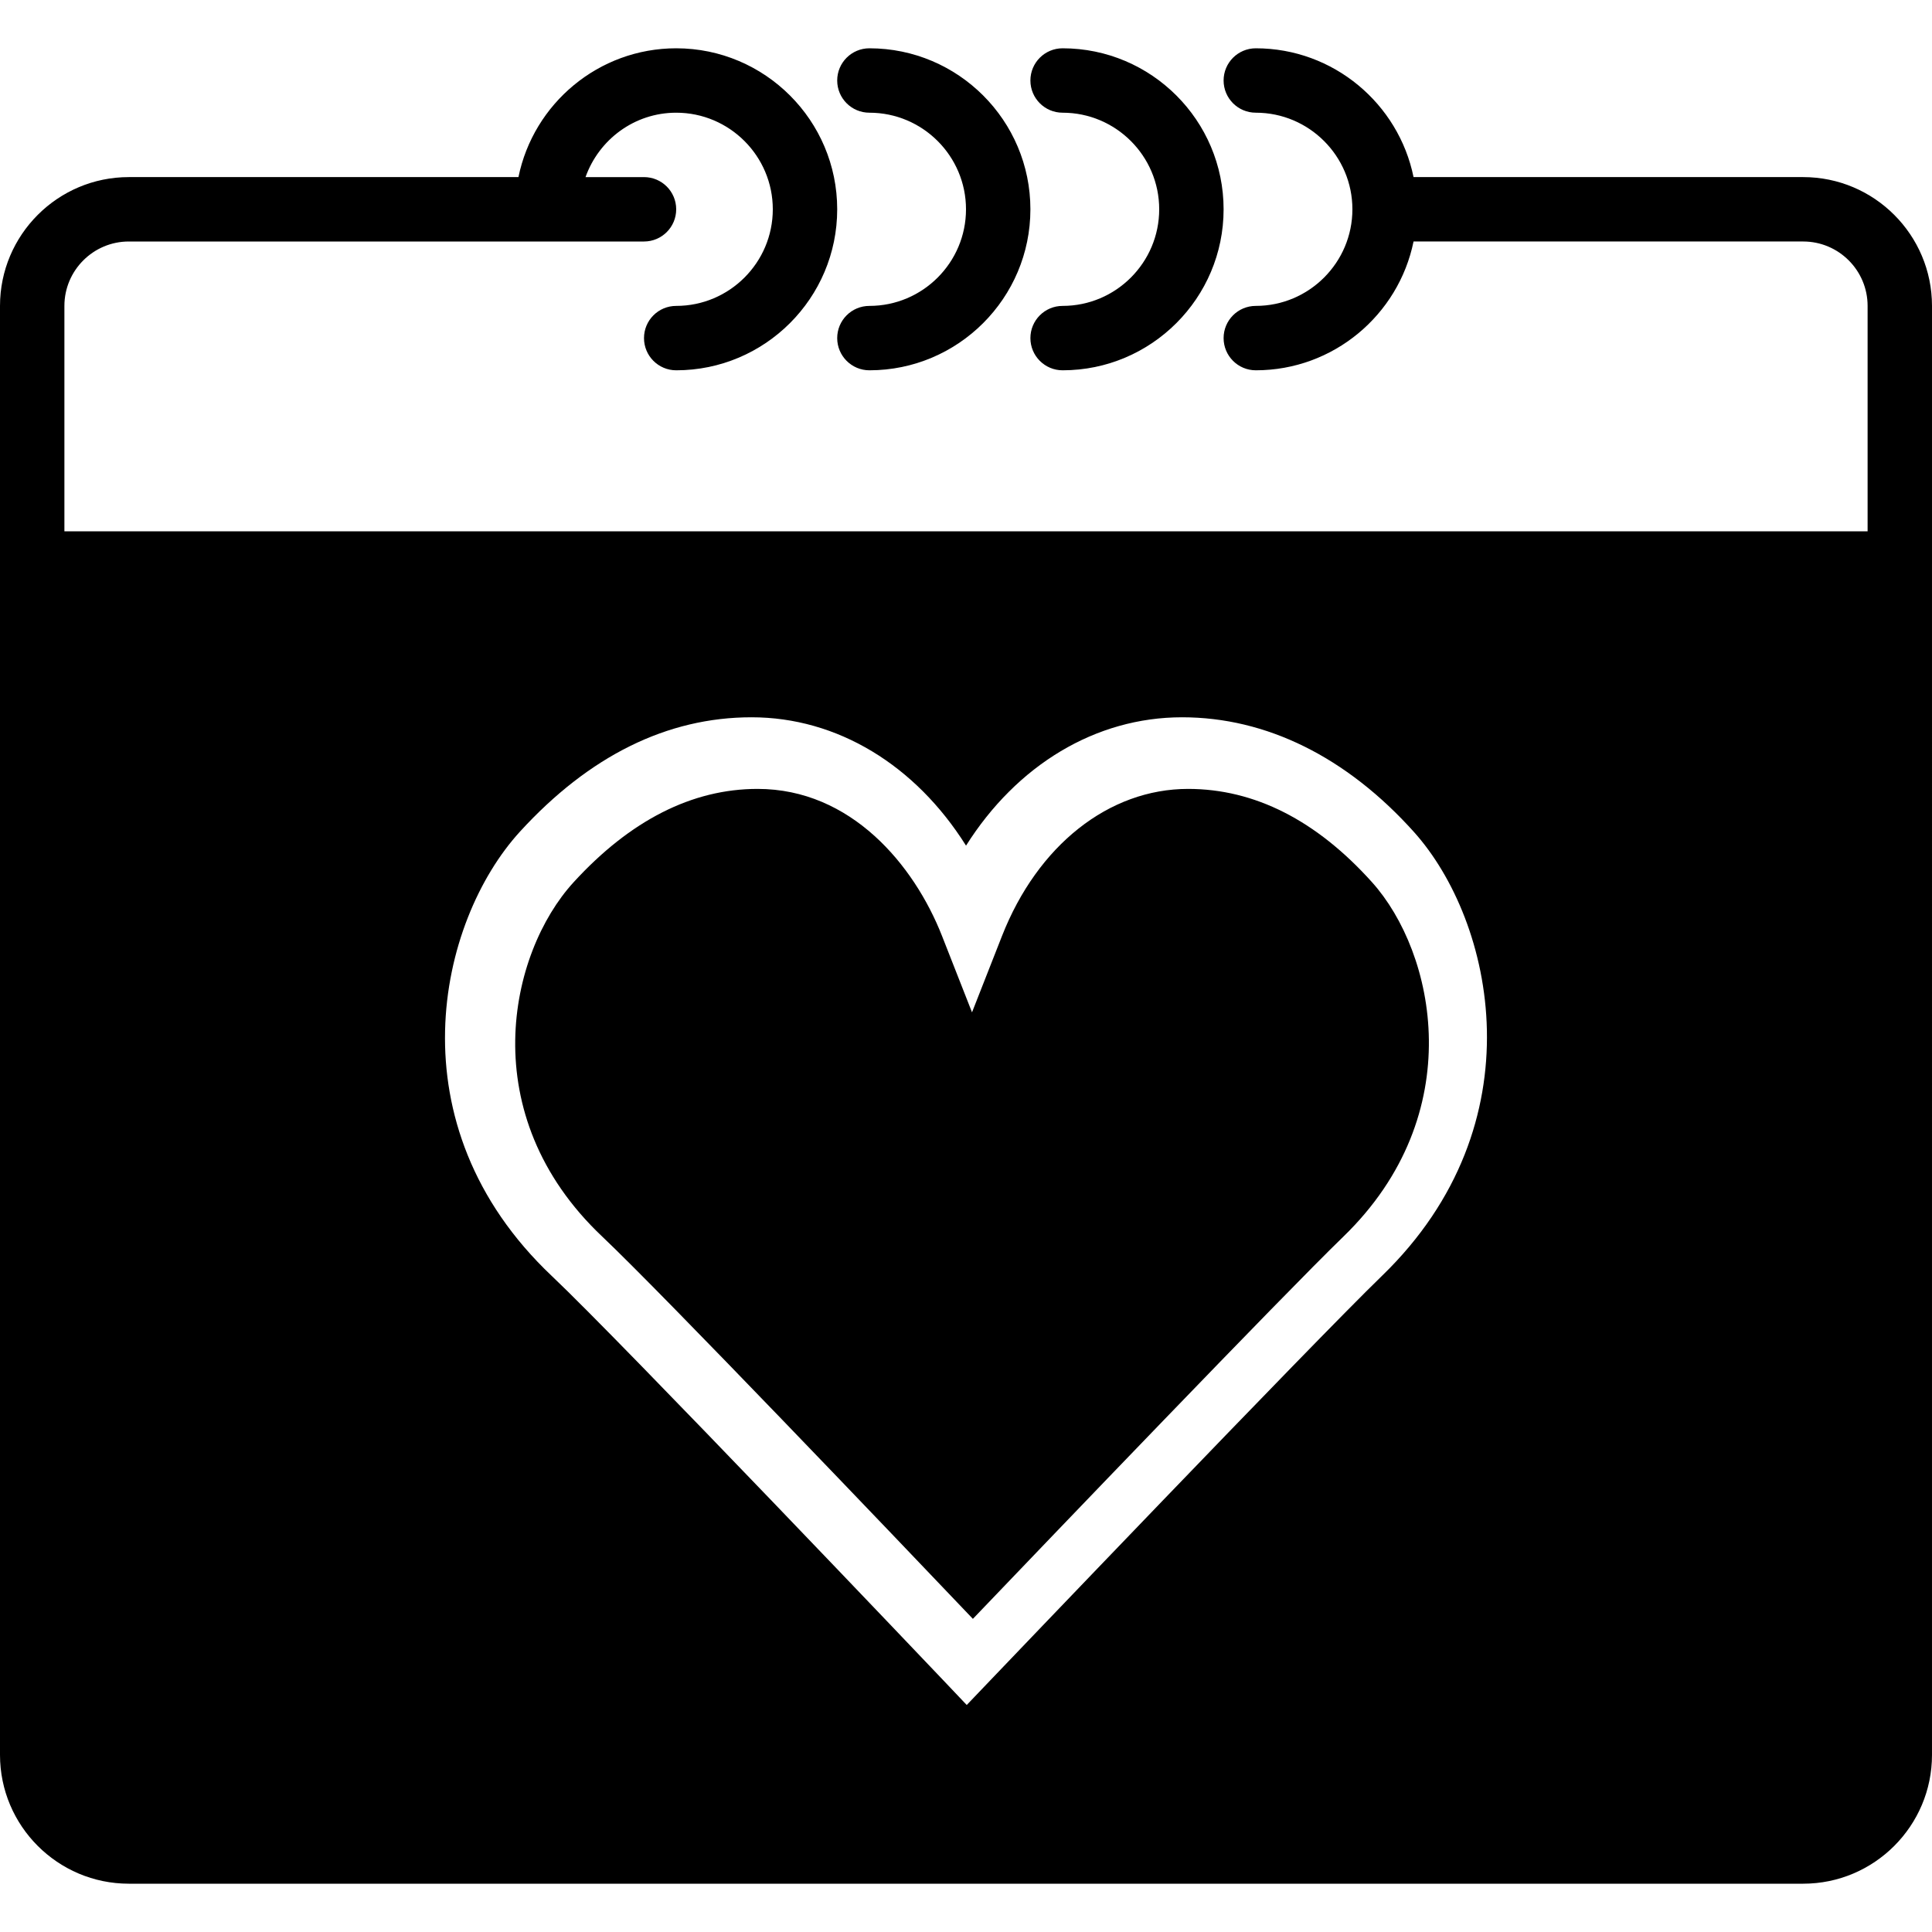
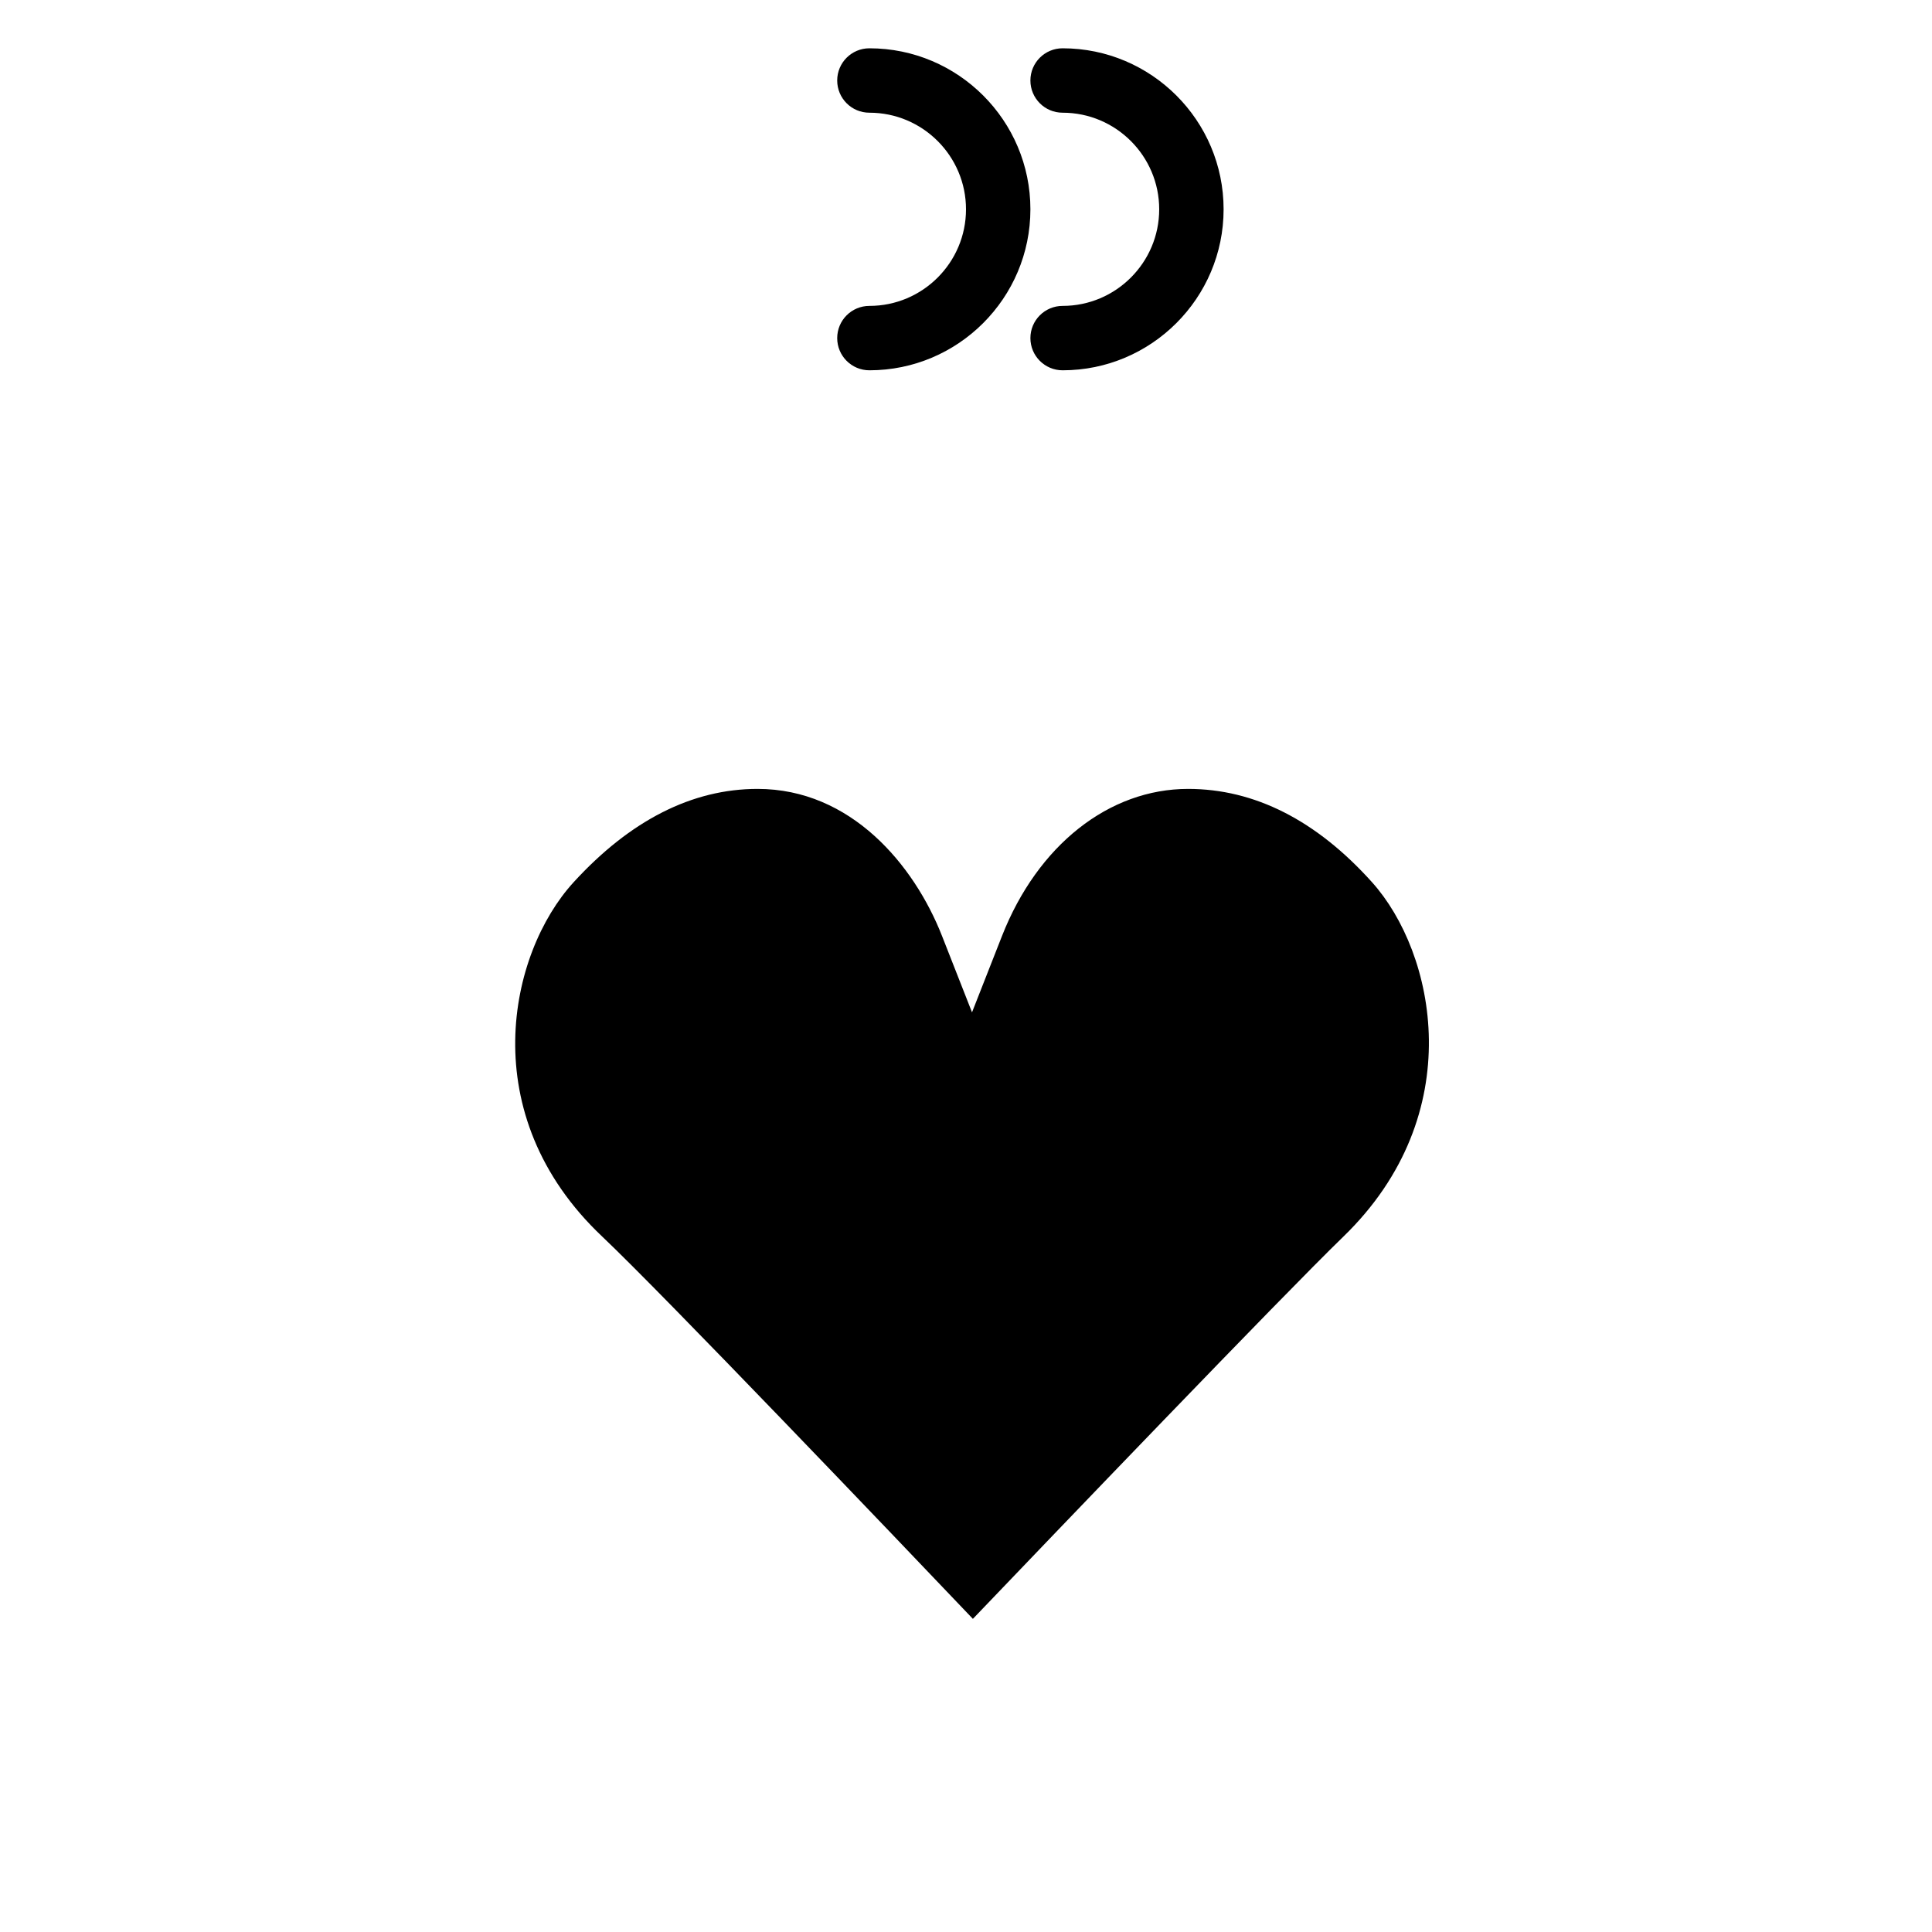
<svg xmlns="http://www.w3.org/2000/svg" fill="#000000" height="800px" width="800px" version="1.1" id="Layer_1" viewBox="0 0 512 512" xml:space="preserve">
  <g>
    <g>
      <g>
-         <path d="M477.867,46.933H374.605C370.637,27.486,353.399,12.8,332.8,12.8c-4.719,0-8.533,3.823-8.533,8.533     s3.814,8.533,8.533,8.533c14.114,0,25.6,11.486,25.6,25.6s-11.486,25.6-25.6,25.6c-4.719,0-8.533,3.823-8.533,8.533     s3.814,8.533,8.533,8.533c20.599,0,37.837-14.686,41.805-34.133h103.262c9.412,0,17.067,7.654,17.067,17.067V140.8H17.067V81.067     C17.067,71.654,24.73,64,34.133,64h110.933h25.6c4.719,0,8.533-3.823,8.533-8.533c0-4.71-3.814-8.533-8.533-8.533H155.17     c3.533-9.916,12.919-17.067,24.03-17.067c14.114,0,25.6,11.486,25.6,25.6s-11.486,25.6-25.6,25.6     c-4.719,0-8.533,3.823-8.533,8.533s3.814,8.533,8.533,8.533c23.526,0,42.667-19.14,42.667-42.667     c0-23.526-19.14-42.667-42.667-42.667c-20.599,0-37.837,14.686-41.805,34.133H34.133C15.309,46.933,0,62.242,0,81.067v68.267     v315.733C0,483.883,15.309,499.2,34.133,499.2h443.733c18.825,0,34.133-15.317,34.133-34.133V149.333V81.067     C512,62.242,496.691,46.933,477.867,46.933z M366.242,338.108c-18.449,17.86-102.997,106.359-103.859,107.255l-6.187,6.477     l-6.161-6.494c-0.853-0.896-85.163-89.566-103.774-107.17c-42.505-40.183-30.165-94.037-8.465-117.786     c18.389-20.104,39.04-30.302,61.372-30.302c22.741,0,43.435,12.681,56.841,34.014c13.457-21.333,34.304-34.014,57.259-34.014     c22.315,0,43.554,10.496,61.406,30.353C395.904,244.062,407.902,297.779,366.242,338.108z" />
        <path d="M230.4,29.867c14.114,0,25.6,11.486,25.6,25.6s-11.486,25.6-25.6,25.6c-4.719,0-8.533,3.823-8.533,8.533     s3.814,8.533,8.533,8.533c23.526,0,42.667-19.14,42.667-42.667c0-23.526-19.14-42.667-42.667-42.667     c-4.719,0-8.533,3.823-8.533,8.533S225.681,29.867,230.4,29.867z" />
        <path d="M281.6,29.867c14.114,0,25.6,11.486,25.6,25.6s-11.486,25.6-25.6,25.6c-4.719,0-8.533,3.823-8.533,8.533     s3.814,8.533,8.533,8.533c23.526,0,42.667-19.14,42.667-42.667c0-23.526-19.14-42.667-42.667-42.667     c-4.719,0-8.533,3.823-8.533,8.533S276.881,29.867,281.6,29.867z" />
        <path d="M314.862,209.067c-20.984,0-39.885,14.933-49.323,38.98l-7.945,20.233l-7.945-20.233     c-7.398-18.842-24.132-38.98-48.887-38.98c-17.34,0-33.749,8.329-48.768,24.755c-17.152,18.748-26.59,61.551,7.586,93.867     c16.154,15.283,78.208,80.282,98.244,101.325c20.079-20.992,82.202-85.828,98.142-101.257     c33.596-32.521,24.405-75.315,7.612-93.986C348.841,217.378,332.457,209.067,314.862,209.067z" />
      </g>
    </g>
  </g>
</svg>